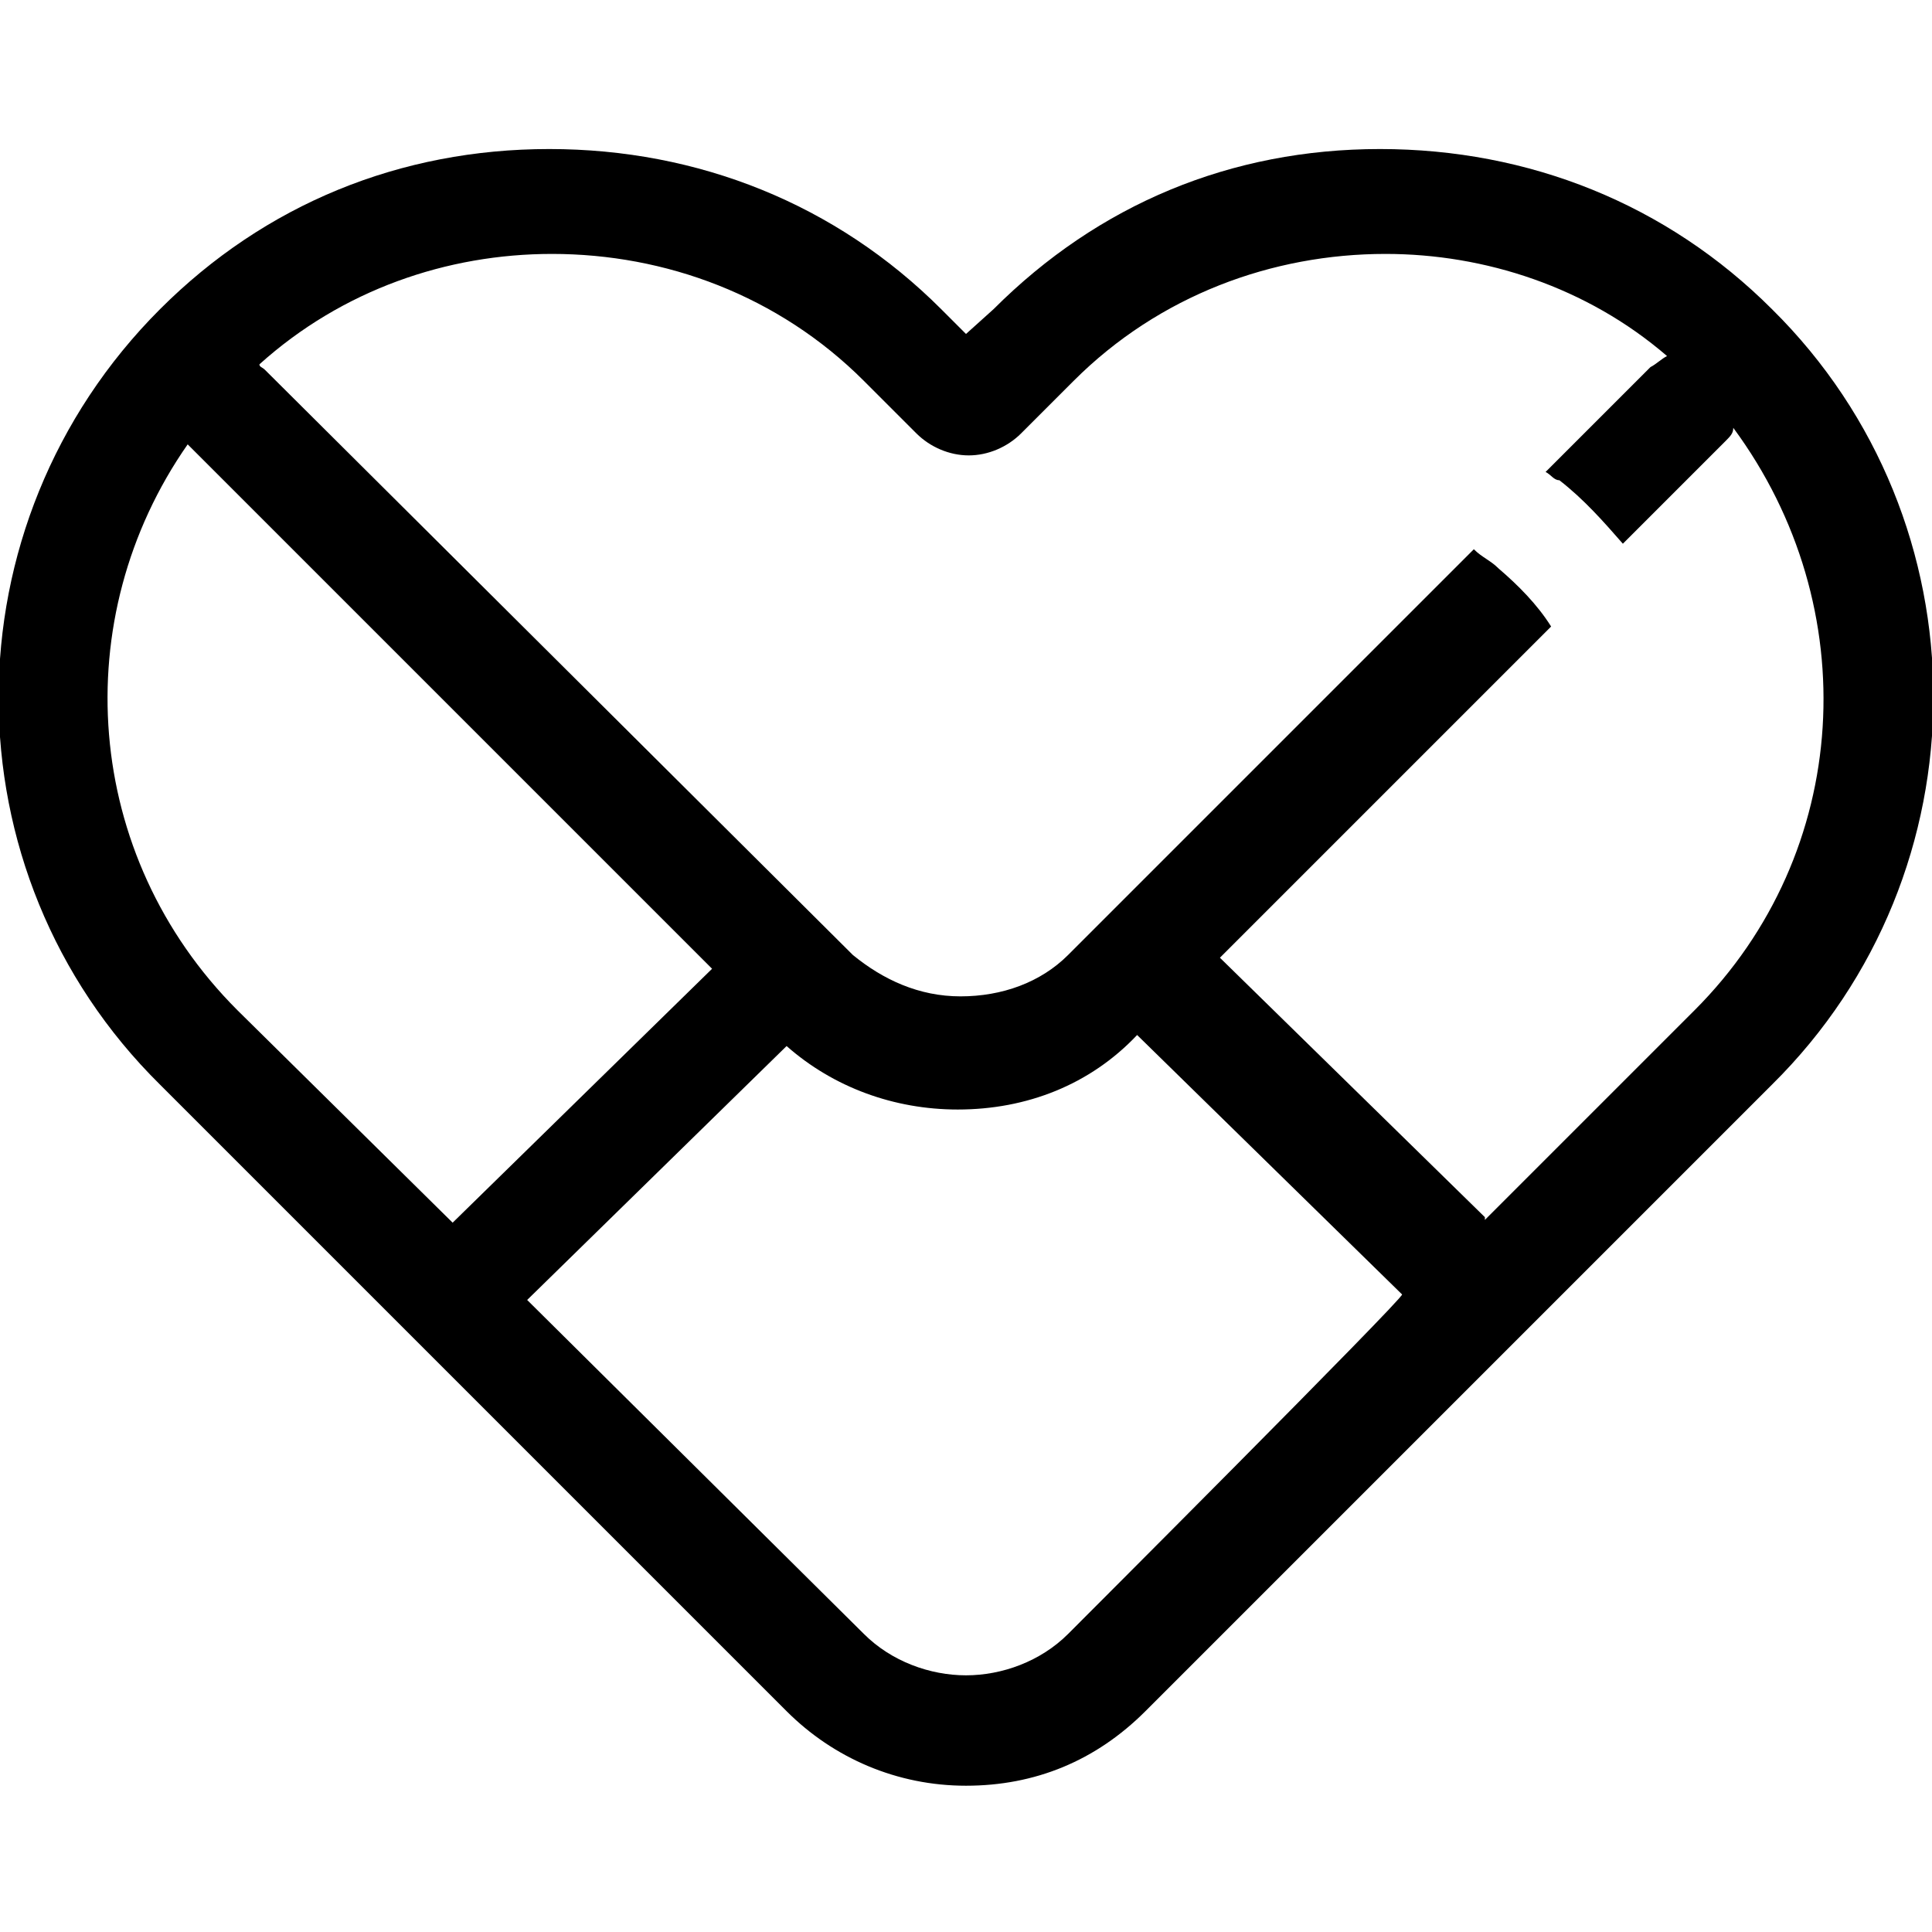
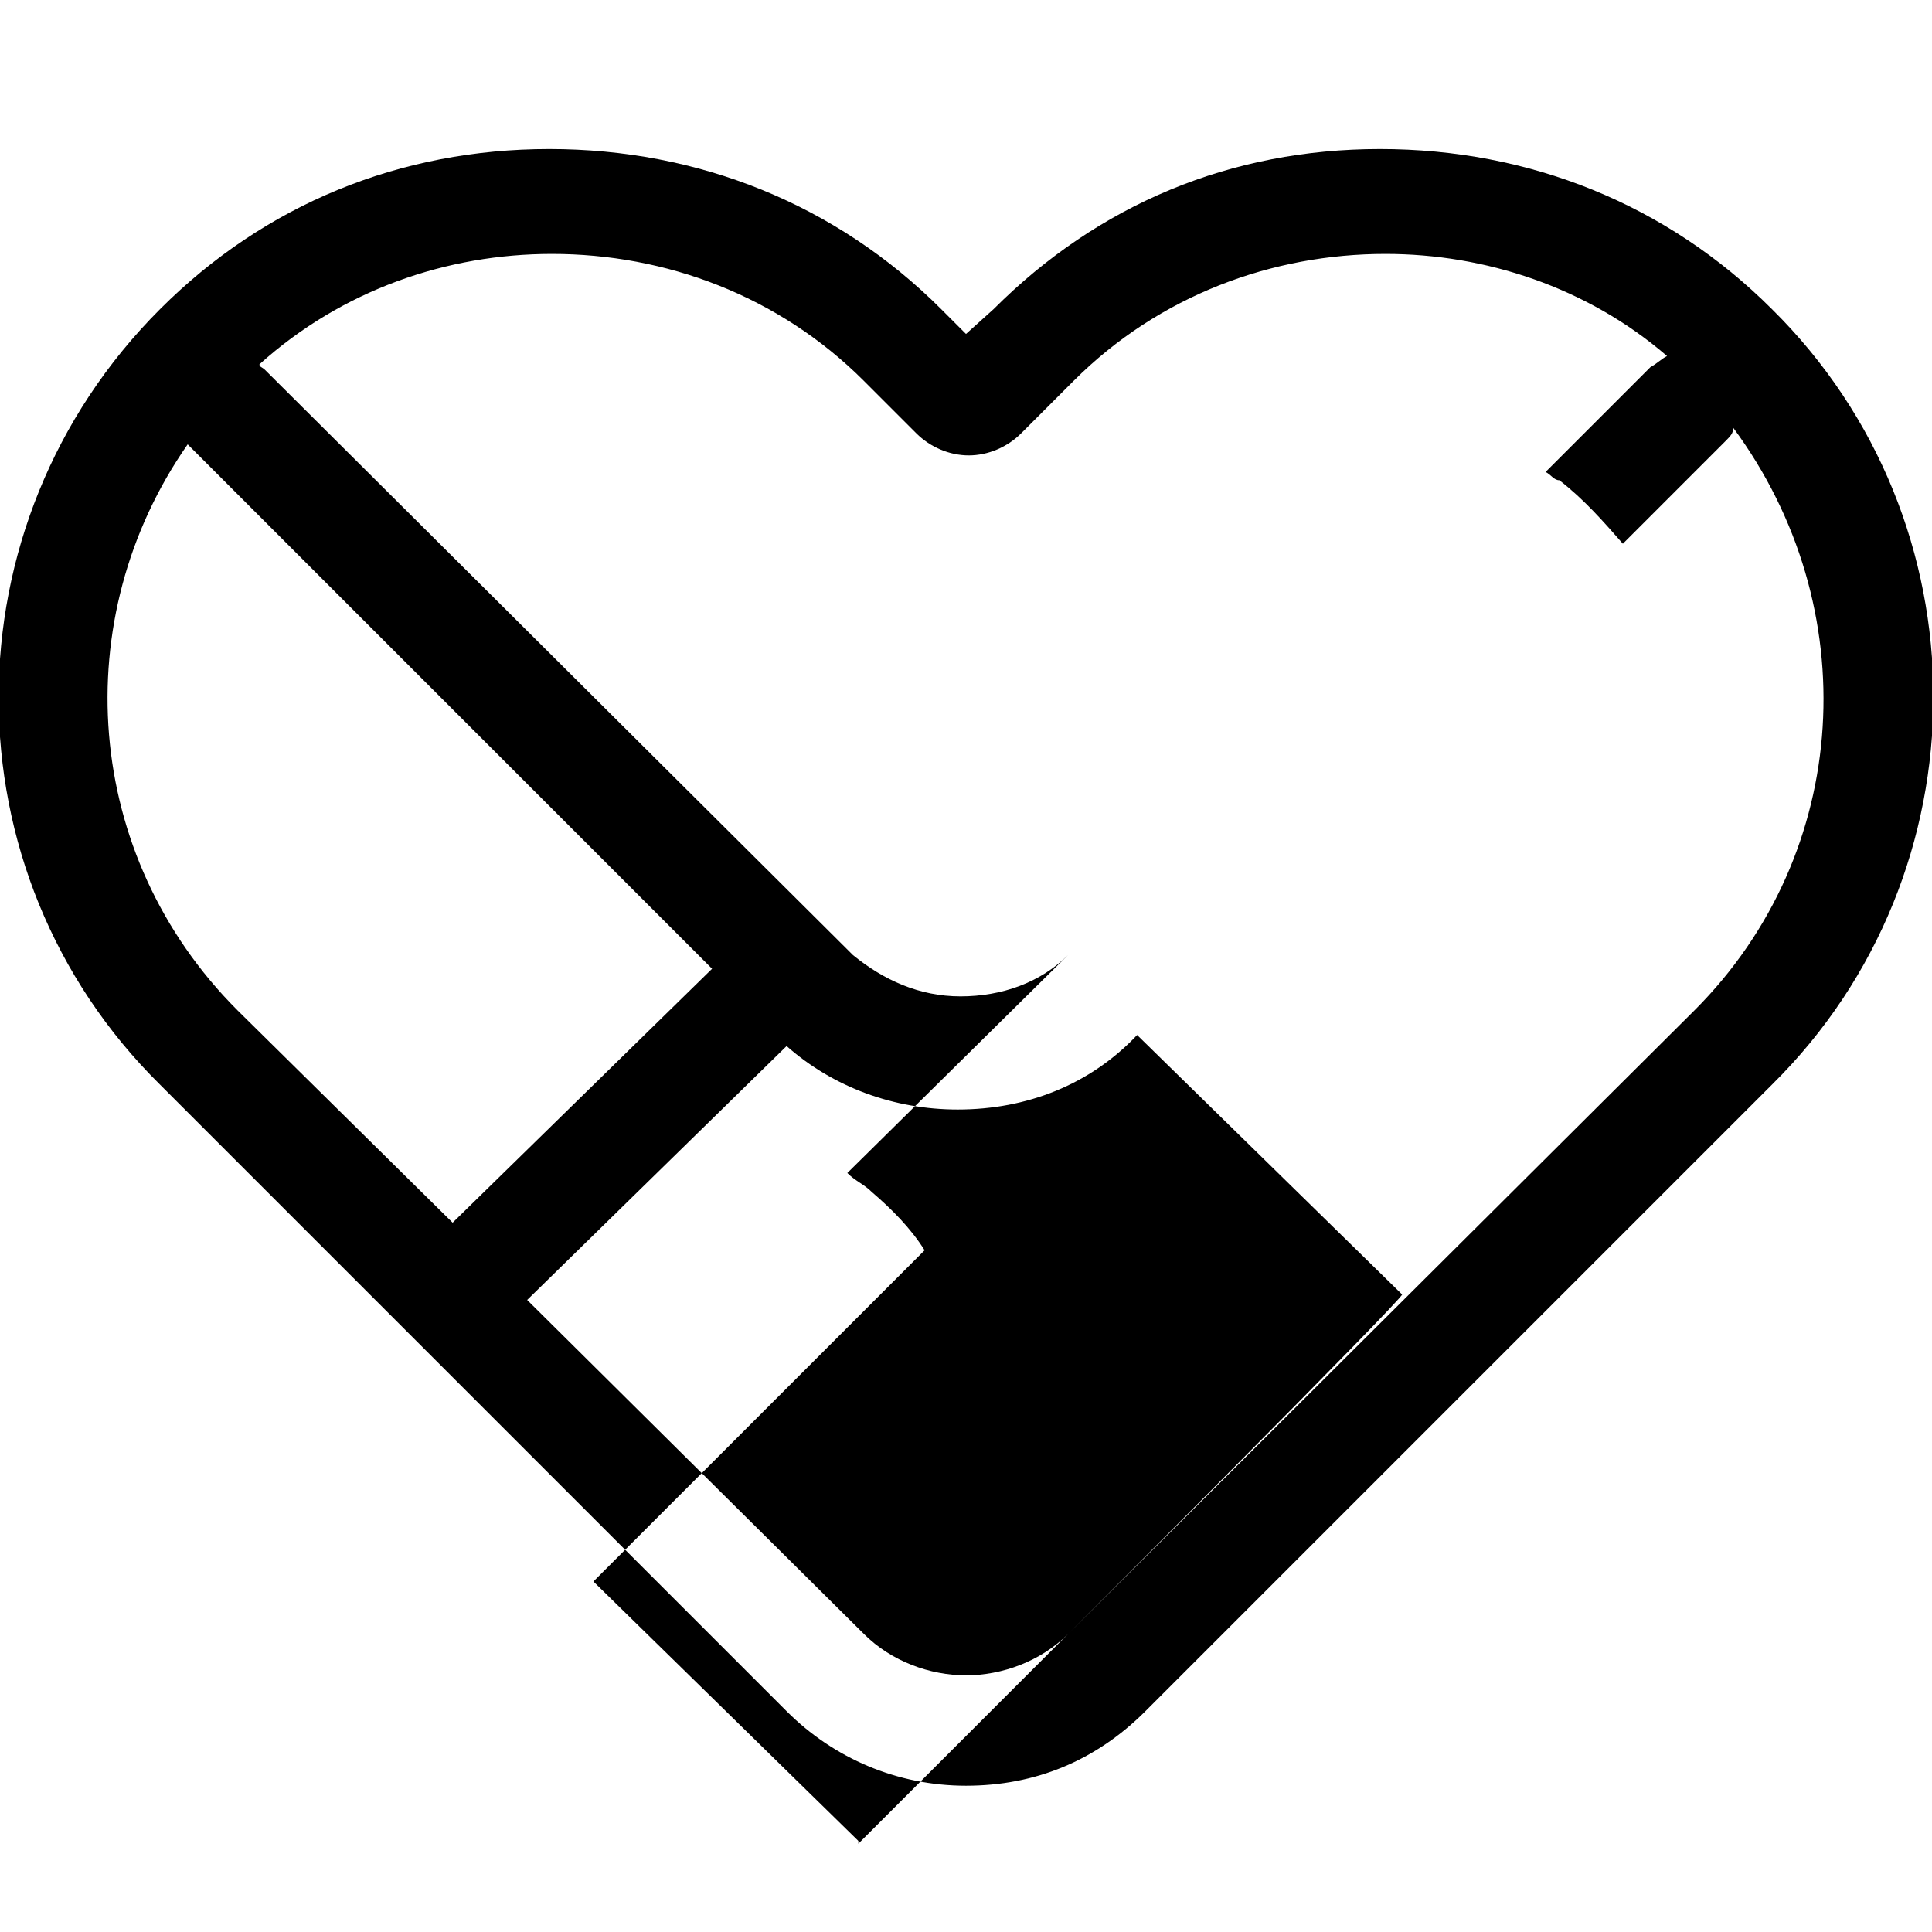
<svg xmlns="http://www.w3.org/2000/svg" version="1.1" id="Layer_2_00000168099013867040940080000004293337916011149751_" x="0px" y="0px" viewBox="0 0 70 70" style="enable-background:new 0 0 70 70;" xml:space="preserve">
  <g id="Layer_1-2">
-     <path d="M64.2,11.2c-3.8-3.8-8.8-5.8-14.2-5.8S39.8,7.4,36,11.2L35,12.1l-0.9-0.9c-3.8-3.8-8.8-5.8-14.2-5.8S9.6,7.4,5.8,11.2   C-2,19-2,31.6,5.8,39.3L28.5,62c1.7,1.7,4,2.7,6.5,2.7s4.7-0.9,6.5-2.7l13.3-13.3l9.4-9.4C72,31.6,72,18.9,64.2,11.2L64.2,11.2z    M8.6,36.6C3,31,2.4,22.4,6.8,16.1c0,0,0,0,0.1,0.1l18.9,18.9l-9.4,9.2L8.6,36.6L8.6,36.6z M38.7,59.2c-1,1-2.4,1.5-3.7,1.5   c-1.3,0-2.7-0.5-3.7-1.5L19.1,47.1l9.4-9.2c1.7,1.5,3.9,2.3,6.2,2.3l0,0c2.5,0,4.8-0.9,6.5-2.7l9.6,9.4l0,0   C50.9,47,38.7,59.2,38.7,59.2z M61.4,36.6l-7.6,7.6c0,0,0,0,0-0.1l-9.6-9.4l12-12c-0.5-0.8-1.2-1.5-1.9-2.1   c-0.3-0.3-0.6-0.4-0.9-0.7L38.7,34.6c-1,1-2.4,1.5-3.9,1.5c-1.5,0-2.8-0.6-3.9-1.5L9.6,13.4c-0.1-0.1-0.2-0.1-0.2-0.2   c3-2.7,6.8-4,10.6-4c4.1,0,8.2,1.5,11.3,4.6l1.9,1.9c0.5,0.5,1.2,0.8,1.9,0.8c0.7,0,1.4-0.3,1.9-0.8l1.9-1.9   c3.1-3.1,7.2-4.6,11.3-4.6c3.6,0,7.3,1.2,10.2,3.7c-0.2,0.1-0.4,0.3-0.6,0.4l-3.8,3.8c0.2,0.1,0.3,0.3,0.5,0.3   c0.9,0.7,1.6,1.5,2.3,2.3l3.7-3.7c0.2-0.2,0.3-0.3,0.3-0.5C67.6,22,67.1,30.9,61.4,36.6L61.4,36.6z" />
+     <path d="M64.2,11.2c-3.8-3.8-8.8-5.8-14.2-5.8S39.8,7.4,36,11.2L35,12.1l-0.9-0.9c-3.8-3.8-8.8-5.8-14.2-5.8S9.6,7.4,5.8,11.2   C-2,19-2,31.6,5.8,39.3L28.5,62c1.7,1.7,4,2.7,6.5,2.7s4.7-0.9,6.5-2.7l13.3-13.3l9.4-9.4C72,31.6,72,18.9,64.2,11.2L64.2,11.2z    M8.6,36.6C3,31,2.4,22.4,6.8,16.1c0,0,0,0,0.1,0.1l18.9,18.9l-9.4,9.2L8.6,36.6L8.6,36.6z M38.7,59.2c-1,1-2.4,1.5-3.7,1.5   c-1.3,0-2.7-0.5-3.7-1.5L19.1,47.1l9.4-9.2c1.7,1.5,3.9,2.3,6.2,2.3l0,0c2.5,0,4.8-0.9,6.5-2.7l9.6,9.4l0,0   C50.9,47,38.7,59.2,38.7,59.2z l-7.6,7.6c0,0,0,0,0-0.1l-9.6-9.4l12-12c-0.5-0.8-1.2-1.5-1.9-2.1   c-0.3-0.3-0.6-0.4-0.9-0.7L38.7,34.6c-1,1-2.4,1.5-3.9,1.5c-1.5,0-2.8-0.6-3.9-1.5L9.6,13.4c-0.1-0.1-0.2-0.1-0.2-0.2   c3-2.7,6.8-4,10.6-4c4.1,0,8.2,1.5,11.3,4.6l1.9,1.9c0.5,0.5,1.2,0.8,1.9,0.8c0.7,0,1.4-0.3,1.9-0.8l1.9-1.9   c3.1-3.1,7.2-4.6,11.3-4.6c3.6,0,7.3,1.2,10.2,3.7c-0.2,0.1-0.4,0.3-0.6,0.4l-3.8,3.8c0.2,0.1,0.3,0.3,0.5,0.3   c0.9,0.7,1.6,1.5,2.3,2.3l3.7-3.7c0.2-0.2,0.3-0.3,0.3-0.5C67.6,22,67.1,30.9,61.4,36.6L61.4,36.6z" />
  </g>
</svg>